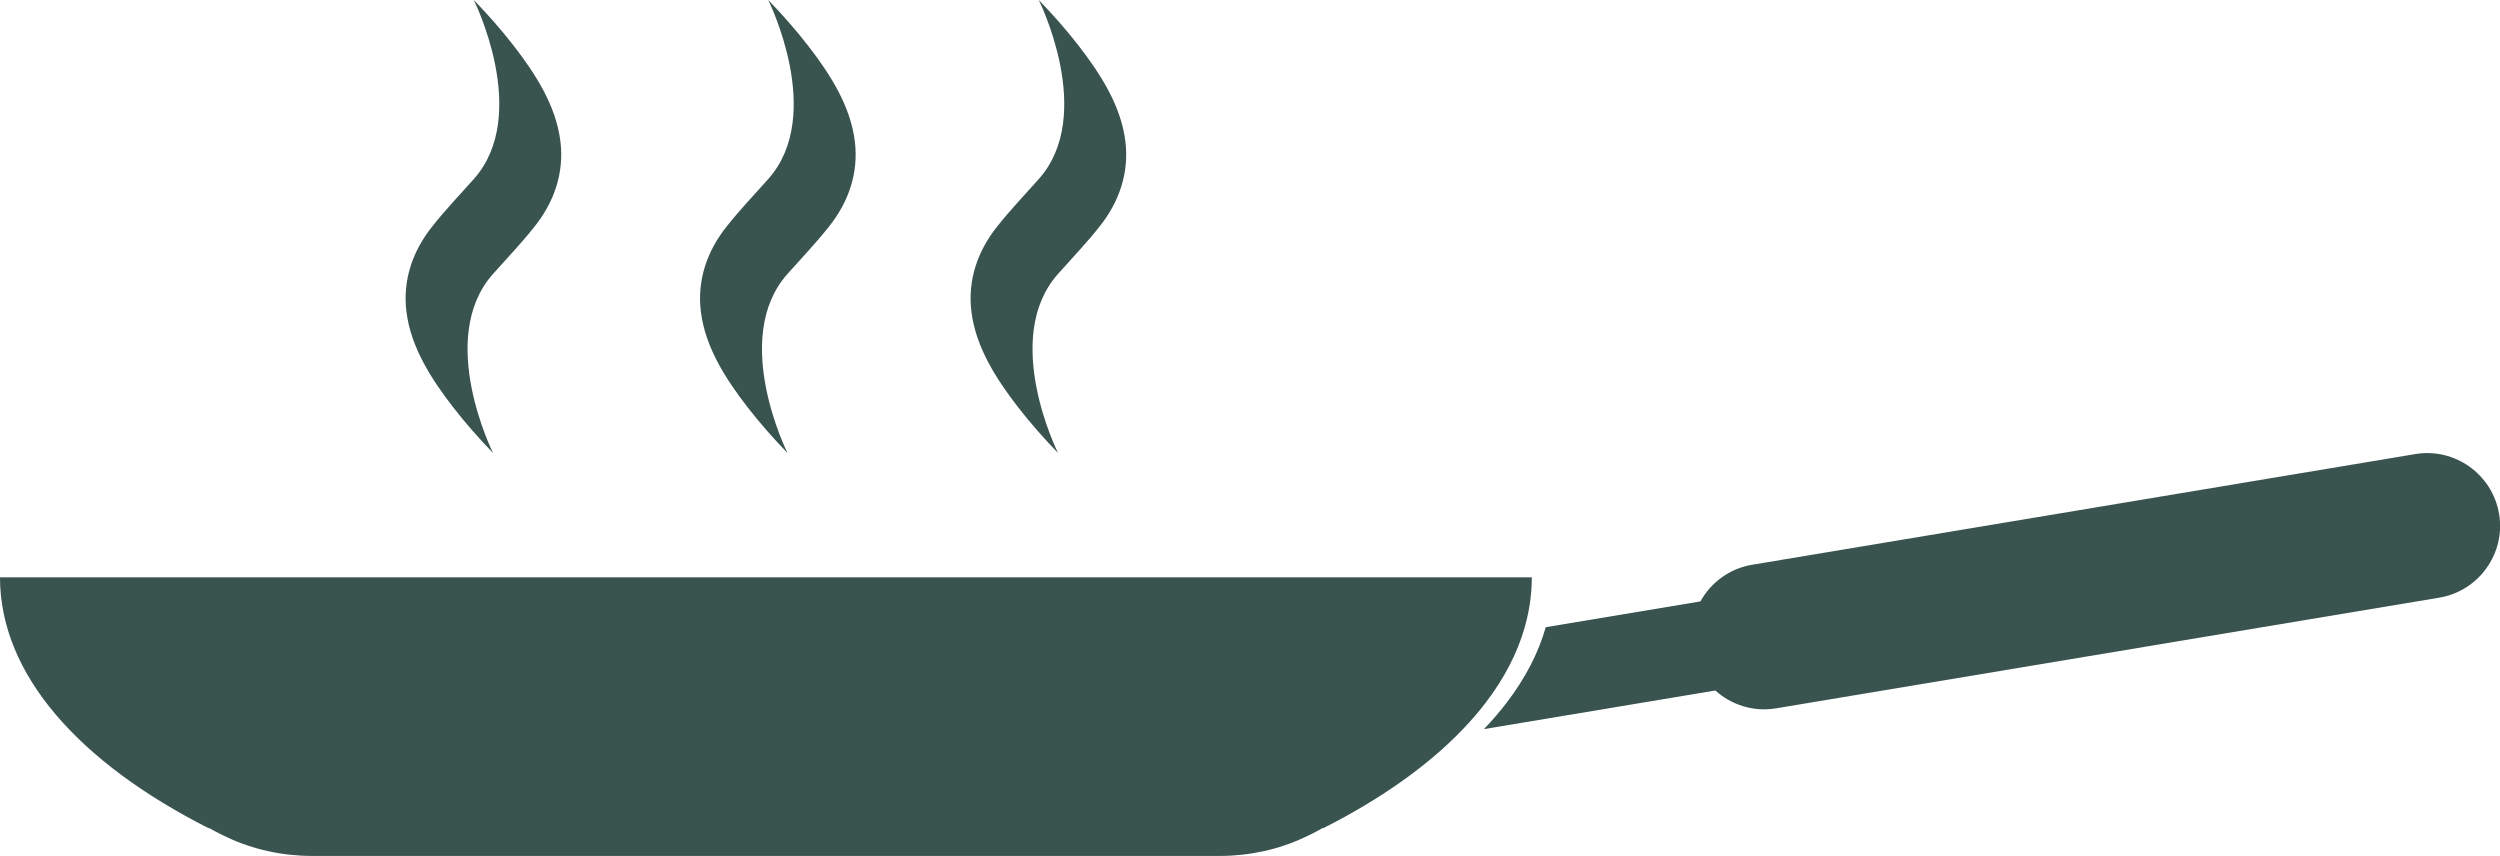
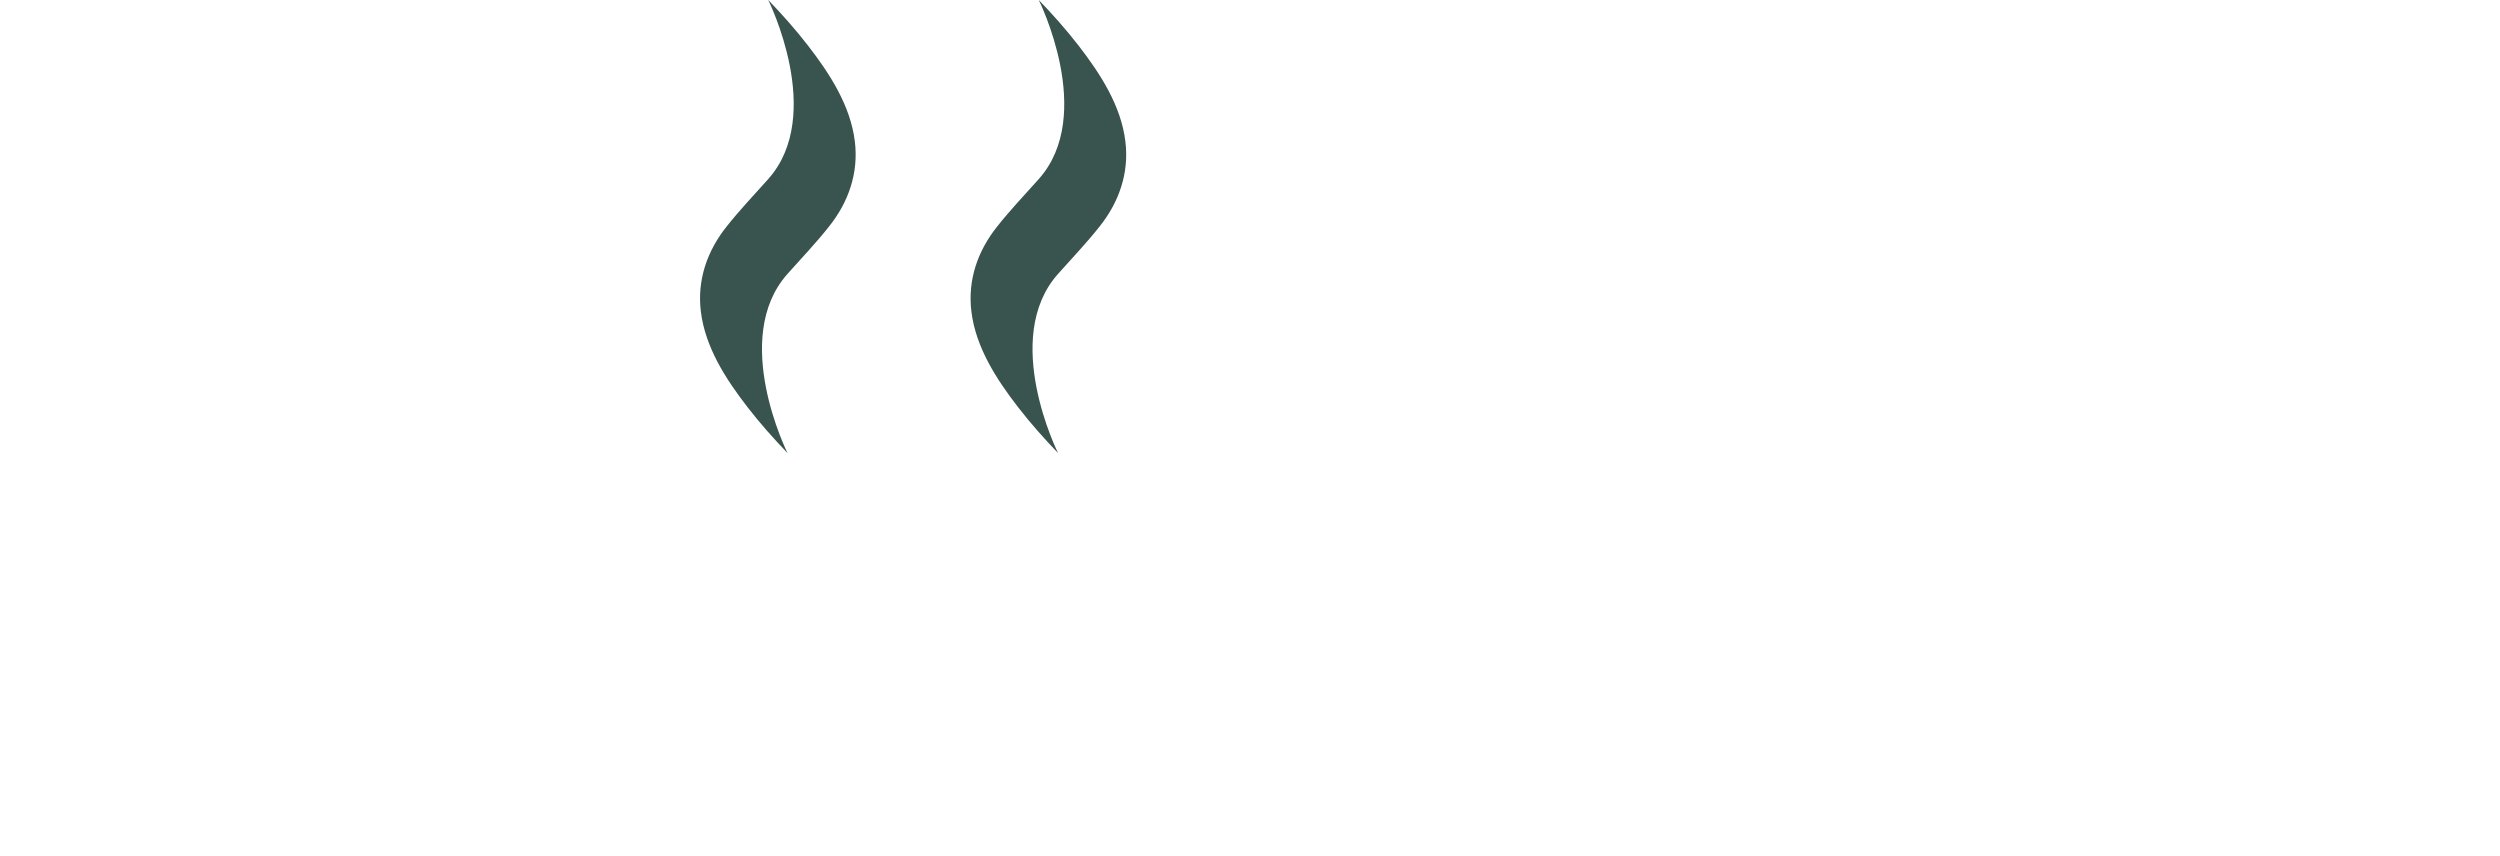
<svg xmlns="http://www.w3.org/2000/svg" id="Layer_1" viewBox="0 0 367.23 125.72">
  <defs>
    <style>.cls-1{fill:#39534f;}</style>
  </defs>
-   <path class="cls-1" d="M223.97,92.13c.05-.16.09-.32.13-.48.6-2.24.91-4.53.91-6.84H0c0,14.26,11.64,27.22,30.63,36.84h.13c.61.35,1.24.69,1.91,1.01.22.11.45.22.68.32,3.8,1.8,8.12,2.75,12.51,2.75h133.29c4.39,0,8.71-.95,12.51-2.75.23-.11.45-.21.68-.32.67-.32,1.3-.66,1.91-1.01h.13c8.4-4.25,15.36-9.16,20.51-14.54,1.22-1.28,2.35-2.58,3.36-3.91,2.69-3.53,4.63-7.23,5.72-11.06Z" />
-   <path class="cls-1" d="M367.09,75.48h0c-.97-5.8-6.5-9.75-12.3-8.78l-97.43,16.26c-3.33.56-6.05,2.62-7.58,5.38l-22.72,3.79c-1.09,3.83-3.03,7.53-5.72,11.06-1.01,1.33-2.14,2.63-3.36,3.91l33.99-5.67c2.34,2.11,5.59,3.18,8.92,2.62l97.43-16.26c5.8-.97,9.75-6.5,8.78-12.3Z" />
-   <path class="cls-1" d="M66.57,59.83c1.82,2.35,3.8,4.58,5.86,6.72,0,0-8.44-16.87,0-26.32,2.17-2.43,4.31-4.68,6.1-6.96h0c2.85-3.56,4.36-7.85,3.79-12.49-.64-5.27-3.69-9.96-6.87-14.07-1.82-2.35-3.8-4.58-5.86-6.72,0,0,8.44,16.87,0,26.32-2.17,2.43-4.31,4.68-6.1,6.96h0c-2.85,3.56-4.36,7.85-3.79,12.49.64,5.27,3.69,9.96,6.87,14.07Z" />
-   <path class="cls-1" d="M149.56,59.83c1.82,2.35,3.8,4.58,5.86,6.72,0,0-8.44-16.87,0-26.32,2.17-2.43,4.31-4.68,6.1-6.96h0c2.85-3.56,4.36-7.85,3.79-12.49-.64-5.27-3.69-9.96-6.87-14.07-1.82-2.35-3.8-4.58-5.86-6.72,0,0,8.44,16.87,0,26.32-2.17,2.43-4.31,4.68-6.1,6.96h0c-2.85,3.56-4.36,7.85-3.79,12.49.64,5.27,3.69,9.96,6.87,14.07Z" />
+   <path class="cls-1" d="M149.56,59.83c1.82,2.35,3.8,4.58,5.86,6.72,0,0-8.44-16.87,0-26.32,2.17-2.43,4.31-4.68,6.1-6.96c2.85-3.56,4.36-7.85,3.79-12.49-.64-5.27-3.69-9.96-6.87-14.07-1.82-2.35-3.8-4.58-5.86-6.72,0,0,8.44,16.87,0,26.32-2.17,2.43-4.31,4.68-6.1,6.96h0c-2.85,3.56-4.36,7.85-3.79,12.49.64,5.27,3.69,9.96,6.87,14.07Z" />
  <path class="cls-1" d="M109.82,59.83c1.82,2.35,3.8,4.58,5.86,6.72,0,0-8.44-16.87,0-26.32,2.17-2.43,4.31-4.68,6.1-6.96h0c2.85-3.56,4.36-7.85,3.79-12.49-.64-5.27-3.69-9.96-6.87-14.07-1.82-2.35-3.8-4.58-5.86-6.72,0,0,8.44,16.87,0,26.32-2.17,2.43-4.31,4.68-6.1,6.96h0c-2.85,3.56-4.36,7.85-3.79,12.49.64,5.27,3.69,9.96,6.87,14.07Z" />
</svg>